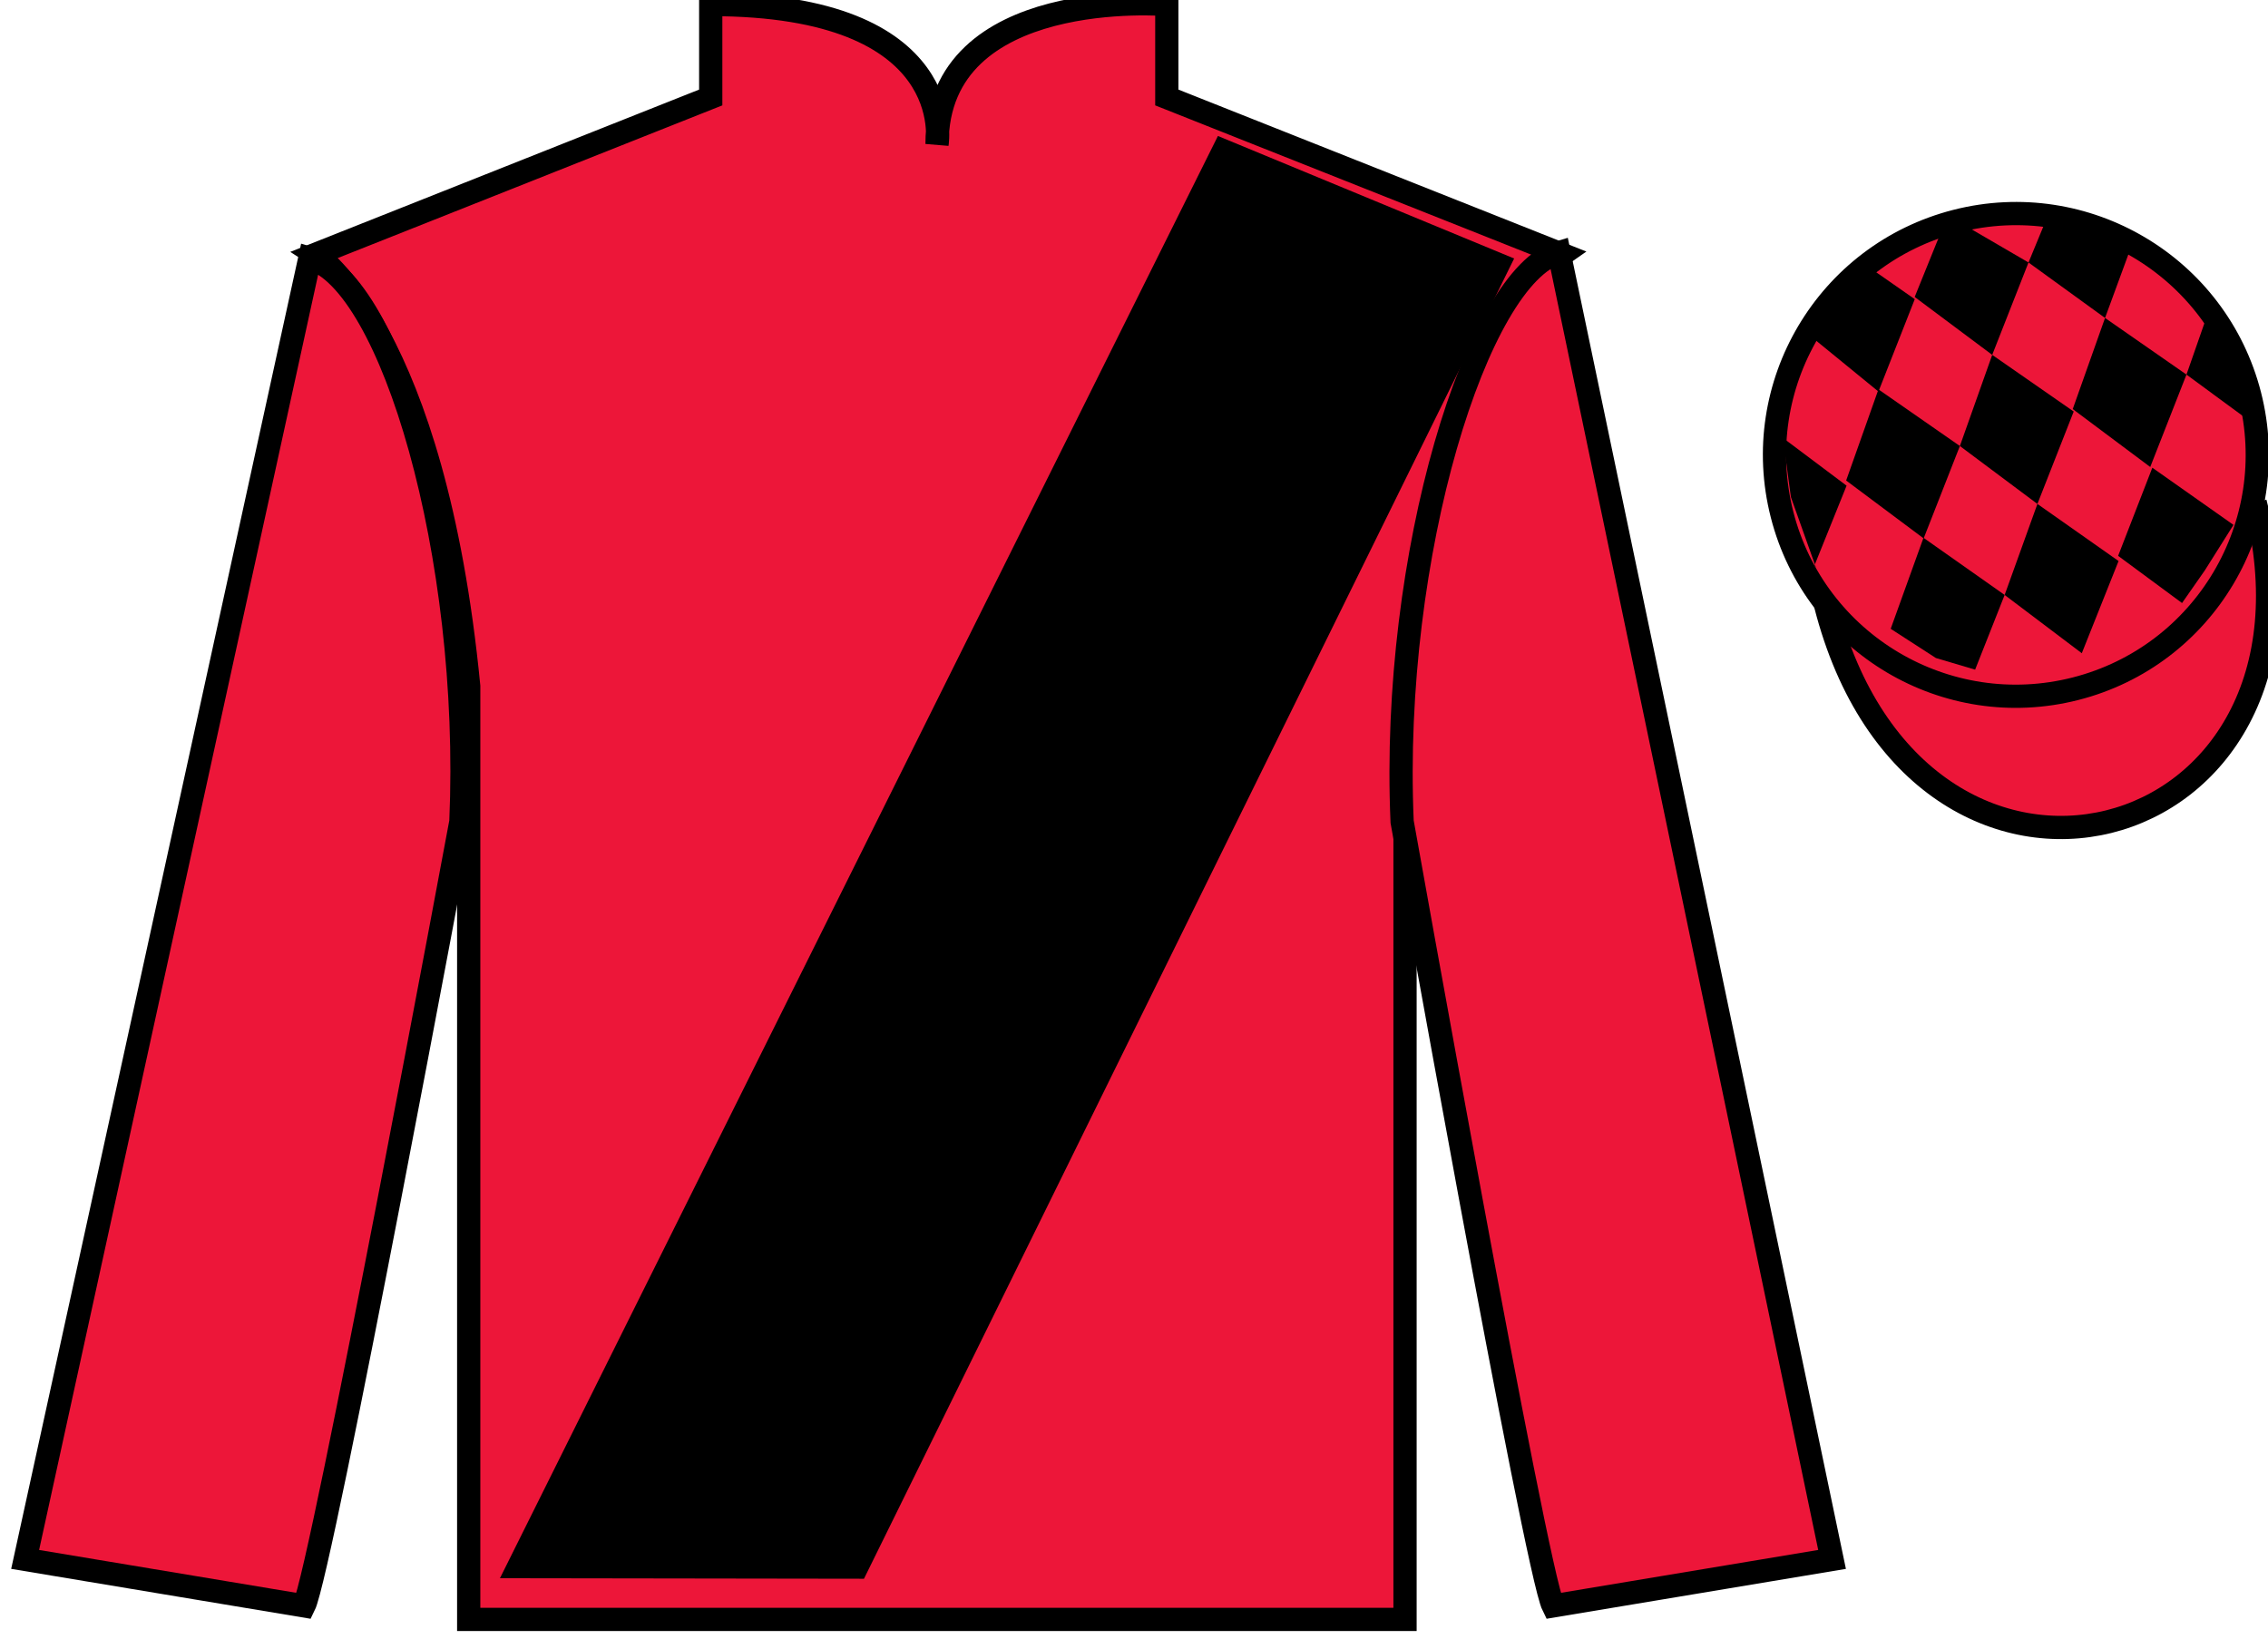
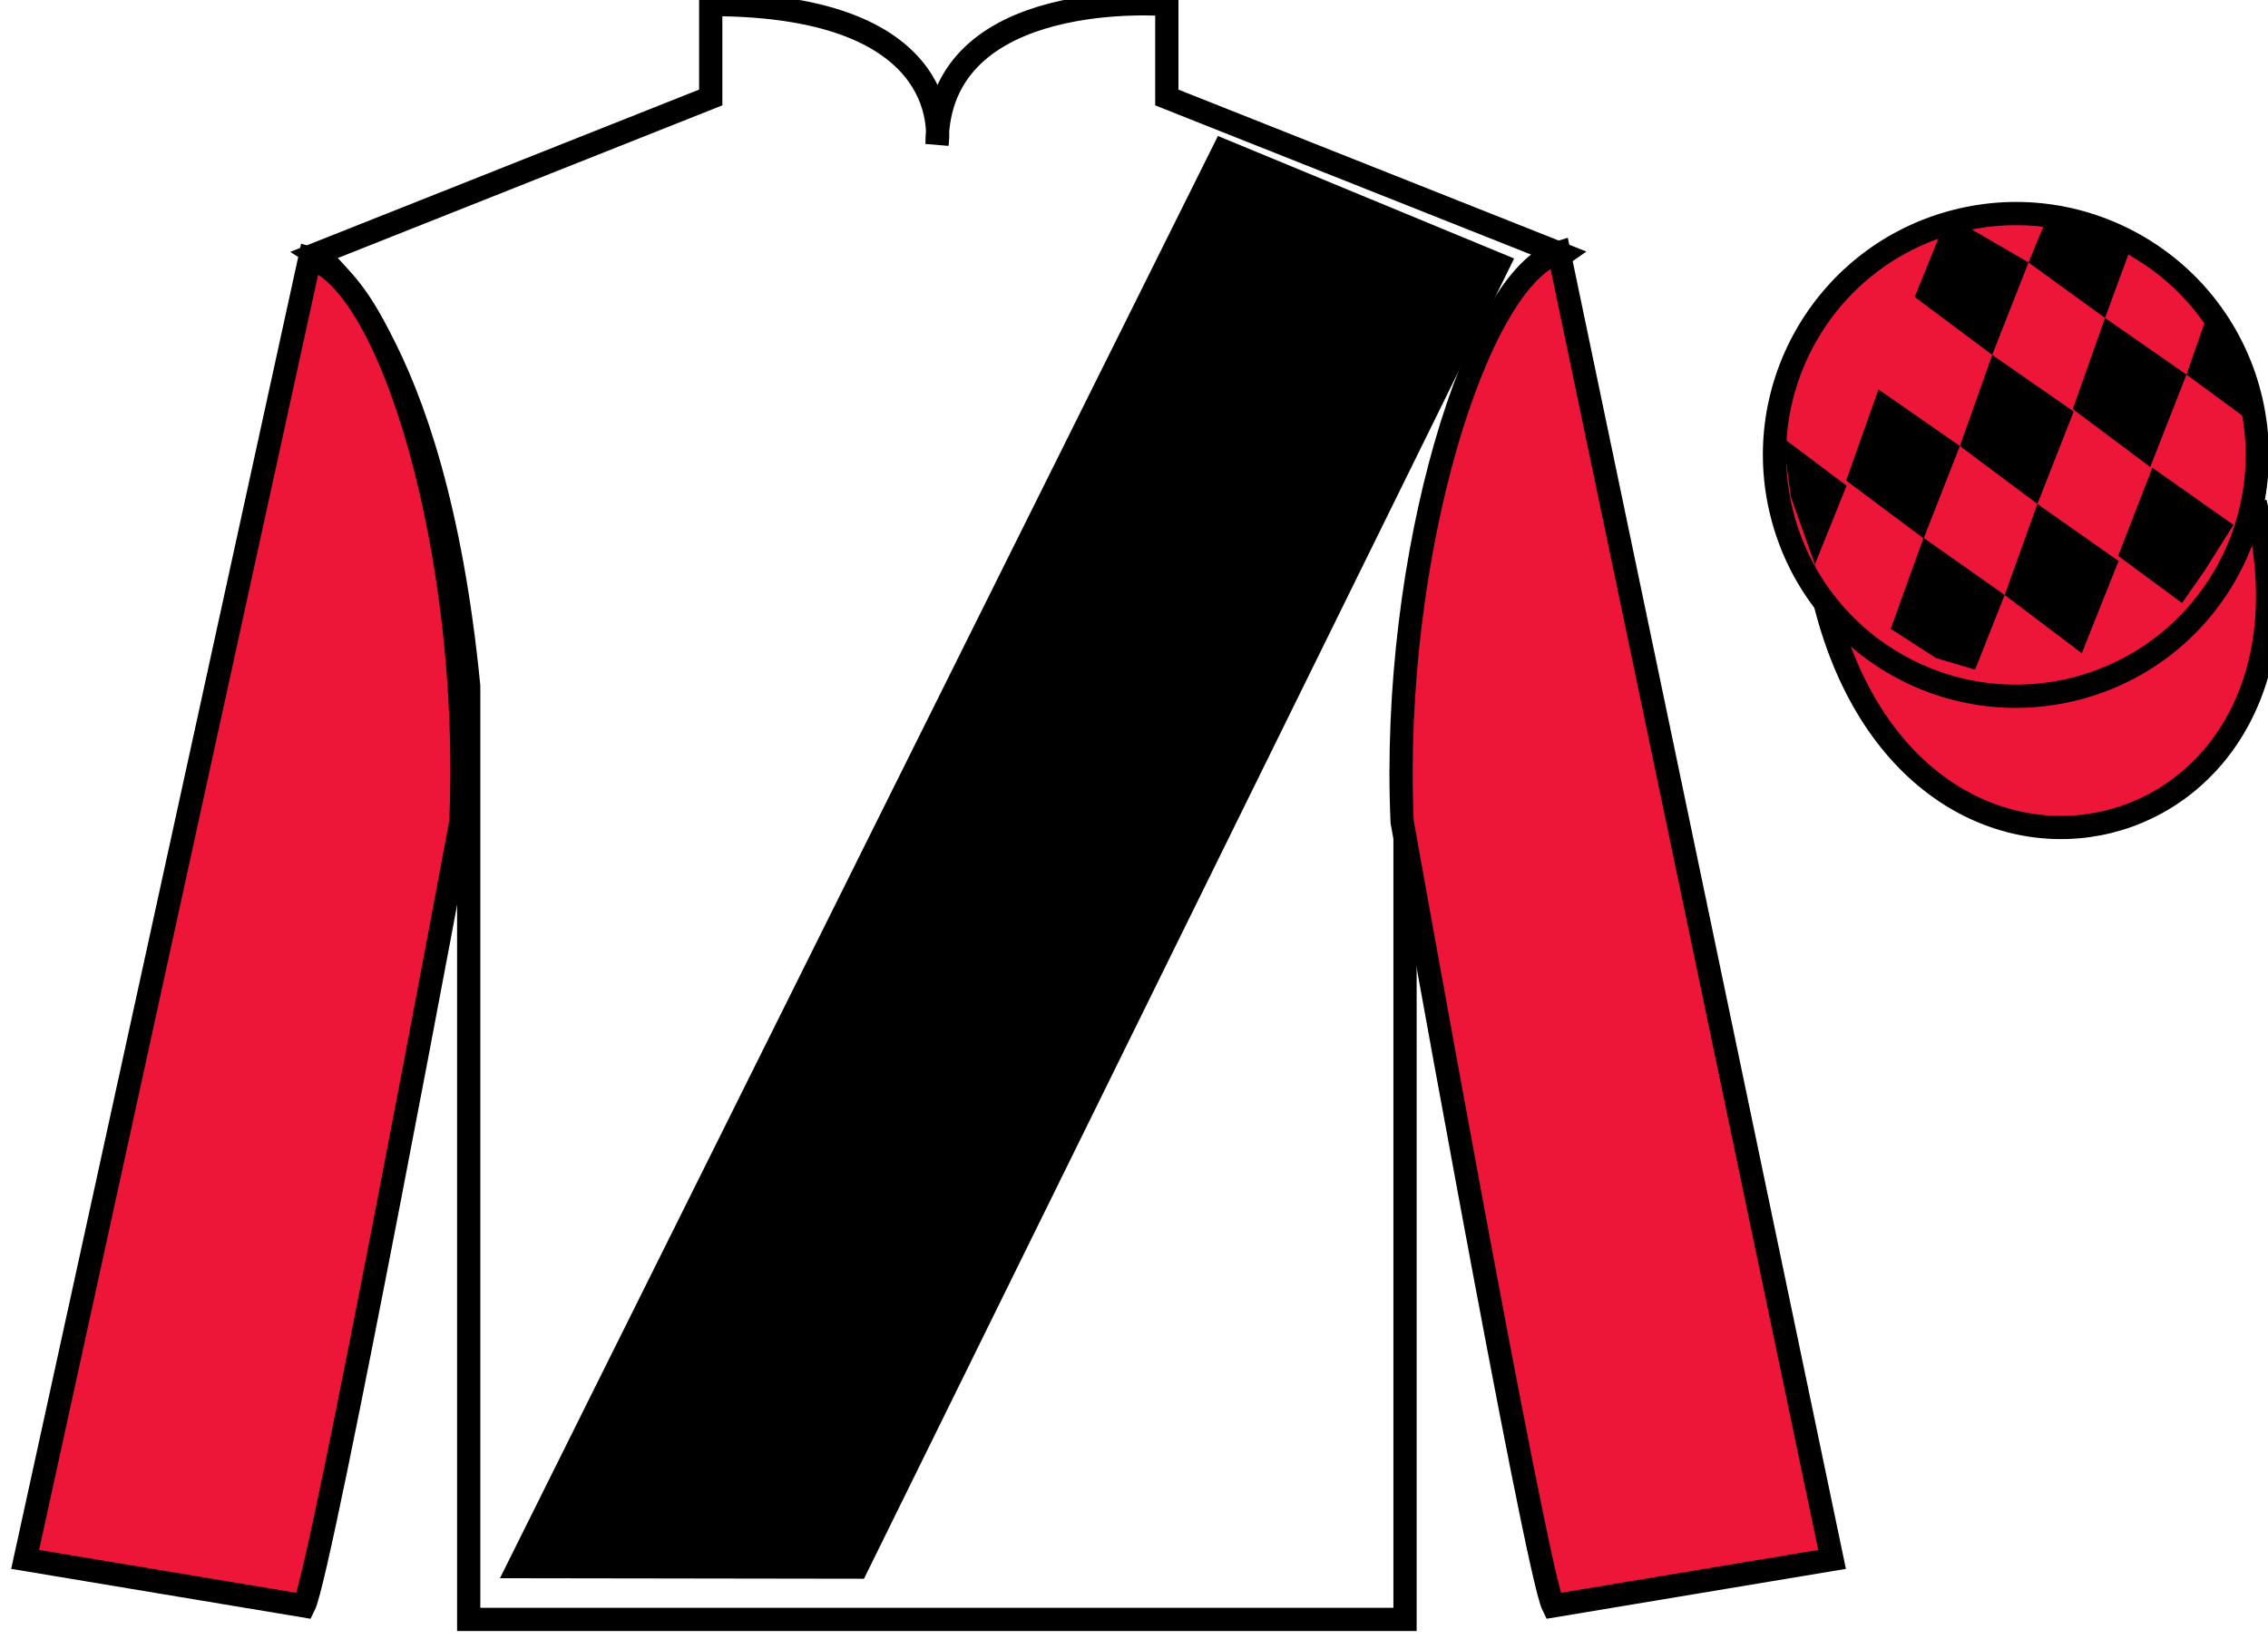
<svg xmlns="http://www.w3.org/2000/svg" width="97.59pt" height="70.53pt" viewBox="0 0 97.59 70.53" version="1.1">
  <g id="surface0">
-     <path style=" stroke:none;fill-rule:nonzero;fill:rgb(92.863%,8.783%,22.277%);fill-opacity:1;" d="M 13.582 10.945 C 13.582 10.945 18.668 14.195 20.168 29.531 C 20.168 29.531 20.168 44.531 20.168 69.695 L 60.457 69.695 L 60.457 29.363 C 60.457 29.363 62.25 14.363 67.207 10.945 L 50.207 4.195 L 50.207 0.195 C 50.207 0.195 40.32 -0.637 40.32 6.195 C 40.32 6.195 41.332 0.195 30.582 0.195 L 30.582 4.195 L 13.582 10.945 " />
    <path style="fill:none;stroke-width:10;stroke-linecap:butt;stroke-linejoin:miter;stroke:rgb(0%,0%,0%);stroke-opacity:1;stroke-miterlimit:4;" d="M 135.82 595.847 C 135.82 595.847 186.68 563.347 201.68 409.988 C 201.68 409.988 201.68 259.988 201.68 8.347 L 604.57 8.347 L 604.57 411.667 C 604.57 411.667 622.5 561.667 672.07 595.847 L 502.07 663.347 L 502.07 703.347 C 502.07 703.347 403.203 711.667 403.203 643.347 C 403.203 643.347 413.32 703.347 305.82 703.347 L 305.82 663.347 L 135.82 595.847 Z M 135.82 595.847 " transform="matrix(0.1,0,0,-0.1,0,70.53)" />
    <path style=" stroke:none;fill-rule:nonzero;fill:rgb(92.863%,8.783%,22.277%);fill-opacity:1;" d="M 13.082 69.113 C 13.832 67.613 19.832 35.363 19.832 35.363 C 20.332 23.863 16.832 12.113 13.332 11.113 L 1.082 67.113 L 13.082 69.113 " />
    <path style="fill:none;stroke-width:10;stroke-linecap:butt;stroke-linejoin:miter;stroke:rgb(0%,0%,0%);stroke-opacity:1;stroke-miterlimit:4;" d="M 130.82 14.167 C 138.32 29.167 198.32 351.667 198.32 351.667 C 203.32 466.667 168.32 584.167 133.32 594.167 L 10.82 34.167 L 130.82 14.167 Z M 130.82 14.167 " transform="matrix(0.1,0,0,-0.1,0,70.53)" />
    <path style=" stroke:none;fill-rule:nonzero;fill:rgb(92.863%,8.783%,22.277%);fill-opacity:1;" d="M 78.832 67.113 L 67.082 10.863 C 63.582 11.863 59.832 23.863 60.332 35.363 C 60.332 35.363 66.082 67.613 66.832 69.113 L 78.832 67.113 " />
    <path style="fill:none;stroke-width:10;stroke-linecap:butt;stroke-linejoin:miter;stroke:rgb(0%,0%,0%);stroke-opacity:1;stroke-miterlimit:4;" d="M 788.32 34.167 L 670.82 596.667 C 635.82 586.667 598.32 466.667 603.32 351.667 C 603.32 351.667 660.82 29.167 668.32 14.167 L 788.32 34.167 Z M 788.32 34.167 " transform="matrix(0.1,0,0,-0.1,0,70.53)" />
    <path style="fill-rule:nonzero;fill:rgb(92.863%,8.783%,22.277%);fill-opacity:1;stroke-width:10;stroke-linecap:butt;stroke-linejoin:miter;stroke:rgb(0%,0%,0%);stroke-opacity:1;stroke-miterlimit:4;" d="M 785.508 445.066 C 825.234 289.441 1009.18 337.019 970.391 489.011 " transform="matrix(0.1,0,0,-0.1,0,70.53)" />
    <path style=" stroke:none;fill-rule:nonzero;fill:rgb(92.863%,8.783%,22.277%);fill-opacity:1;" d="M 89.309 29.641 C 94.867 28.223 98.223 22.566 96.805 17.008 C 95.387 11.453 89.734 8.098 84.176 9.516 C 78.617 10.934 75.262 16.586 76.68 22.145 C 78.098 27.703 83.754 31.059 89.309 29.641 " />
    <path style="fill:none;stroke-width:10;stroke-linecap:butt;stroke-linejoin:miter;stroke:rgb(0%,0%,0%);stroke-opacity:1;stroke-miterlimit:4;" d="M 893.086 408.894 C 948.672 423.073 982.227 479.636 968.047 535.222 C 953.867 590.769 897.344 624.323 841.758 610.144 C 786.172 595.964 752.617 539.441 766.797 483.855 C 780.977 428.269 837.539 394.714 893.086 408.894 Z M 893.086 408.894 " transform="matrix(0.1,0,0,-0.1,0,70.53)" />
    <path style=" stroke:none;fill-rule:nonzero;fill:rgb(0%,0%,0%);fill-opacity:1;" d="M 21.512 67.922 L 52.406 5.852 L 65.152 11.125 L 37.176 67.945 L 21.512 67.922 " />
-     <path style=" stroke:none;fill-rule:nonzero;fill:rgb(0%,0%,0%);fill-opacity:1;" d="M 80.285 11.406 L 79.258 12.25 L 77.93 14.484 L 80.828 16.852 L 82.391 12.875 L 80.285 11.406 " />
    <path style=" stroke:none;fill-rule:nonzero;fill:rgb(0%,0%,0%);fill-opacity:1;" d="M 83.98 9.371 L 83.84 9.297 L 83.77 9.363 L 82.387 12.781 L 85.723 15.273 L 87.285 11.297 L 83.98 9.371 " />
    <path style=" stroke:none;fill-rule:nonzero;fill:rgb(0%,0%,0%);fill-opacity:1;" d="M 90.82 9.832 L 88.227 9.012 L 87.285 11.297 L 90.578 13.684 L 91.734 10.535 L 91.859 10.223 L 90.82 9.832 " />
    <path style=" stroke:none;fill-rule:nonzero;fill:rgb(0%,0%,0%);fill-opacity:1;" d="M 80.828 16.758 L 79.438 20.68 L 82.773 23.172 L 84.332 19.195 L 80.828 16.758 " />
    <path style=" stroke:none;fill-rule:nonzero;fill:rgb(0%,0%,0%);fill-opacity:1;" d="M 85.723 15.273 L 84.332 19.195 L 87.668 21.688 L 89.23 17.711 L 85.723 15.273 " />
    <path style=" stroke:none;fill-rule:nonzero;fill:rgb(0%,0%,0%);fill-opacity:1;" d="M 90.578 13.684 L 89.188 17.605 L 92.523 20.098 L 94.082 16.121 L 90.578 13.684 " />
    <path style=" stroke:none;fill-rule:nonzero;fill:rgb(0%,0%,0%);fill-opacity:1;" d="M 82.766 23.145 L 81.355 27.062 L 83.301 28.32 L 84.988 28.82 L 84.988 28.82 L 86.258 25.605 L 82.766 23.145 " />
    <path style=" stroke:none;fill-rule:nonzero;fill:rgb(0%,0%,0%);fill-opacity:1;" d="M 87.668 21.688 L 86.258 25.605 L 89.578 28.113 L 91.16 24.145 L 87.668 21.688 " />
    <path style=" stroke:none;fill-rule:nonzero;fill:rgb(0%,0%,0%);fill-opacity:1;" d="M 92.613 20.129 L 91.141 23.922 L 93.891 25.953 L 93.891 25.953 L 94.875 24.543 L 96.105 22.59 L 92.613 20.129 " />
    <path style=" stroke:none;fill-rule:nonzero;fill:rgb(0%,0%,0%);fill-opacity:1;" d="M 76.641 18.789 L 76.703 18.727 L 77.059 21.387 L 78.145 24.441 L 78.082 24.316 L 79.457 20.902 L 76.641 18.789 " />
    <path style=" stroke:none;fill-rule:nonzero;fill:rgb(0%,0%,0%);fill-opacity:1;" d="M 95.074 13.277 L 95.074 13.277 L 94.082 16.121 L 96.738 18.074 L 96.738 18.074 L 96.289 16.012 L 95.074 13.277 " />
  </g>
</svg>